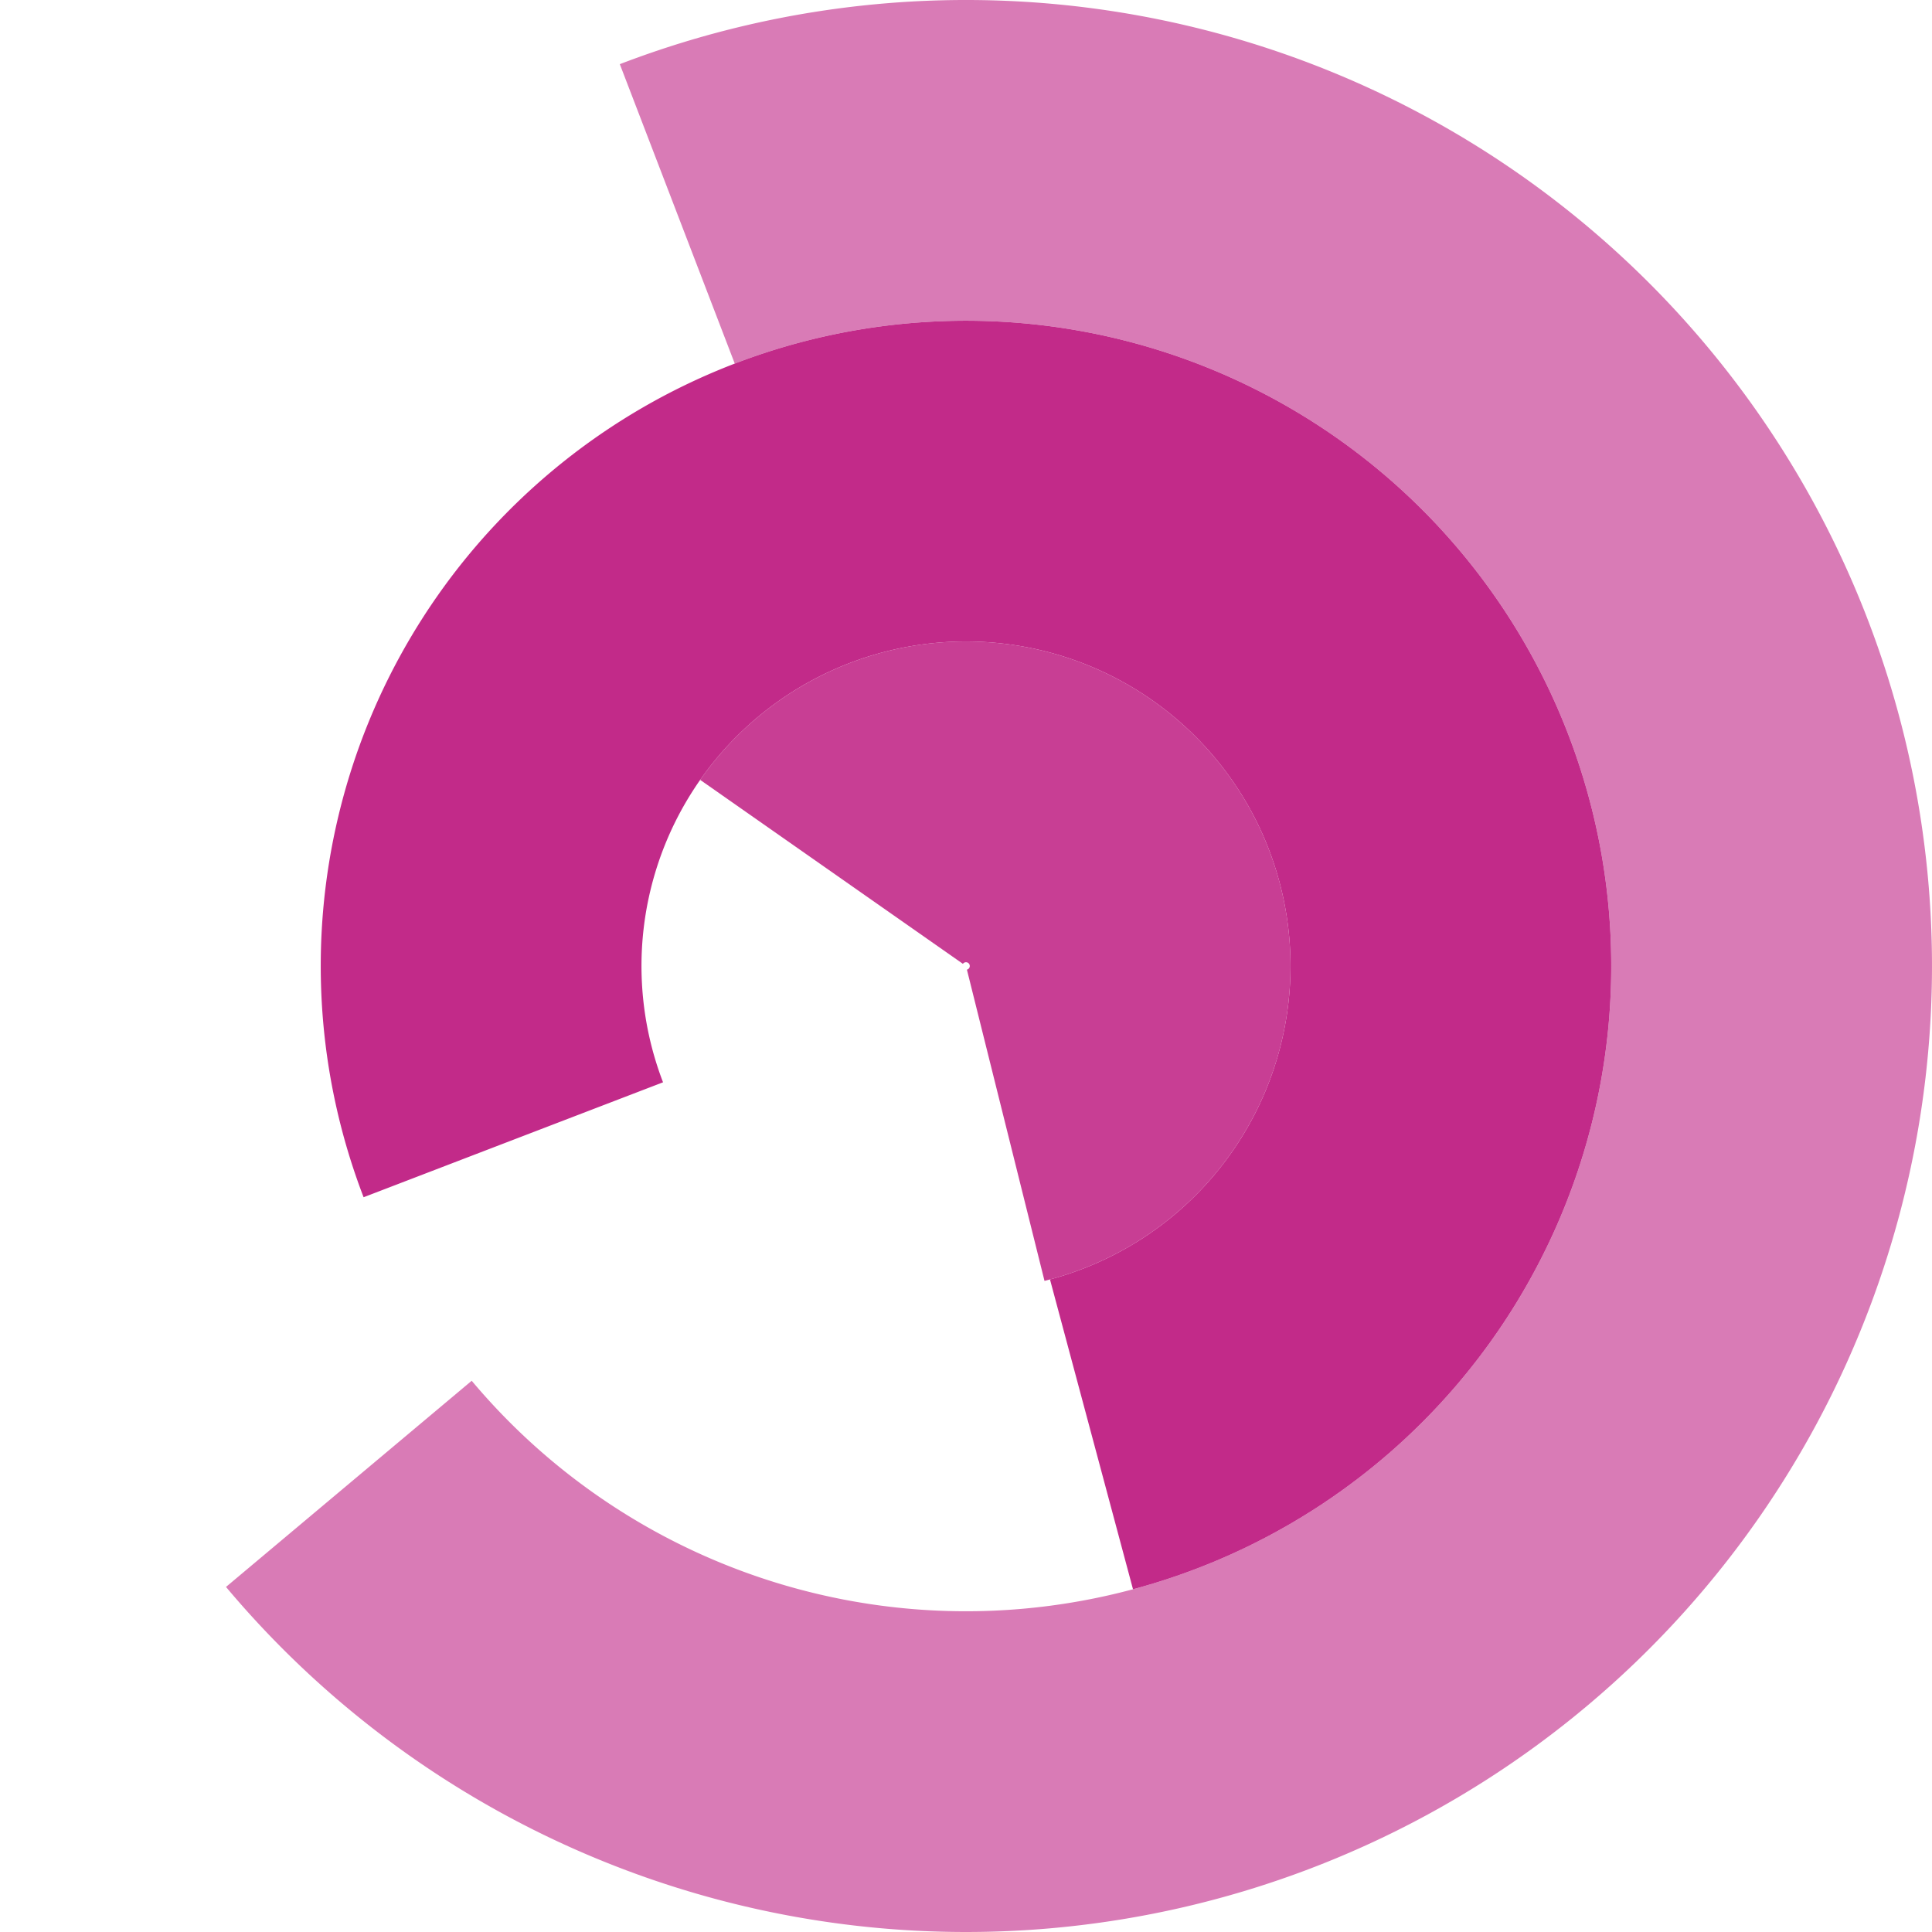
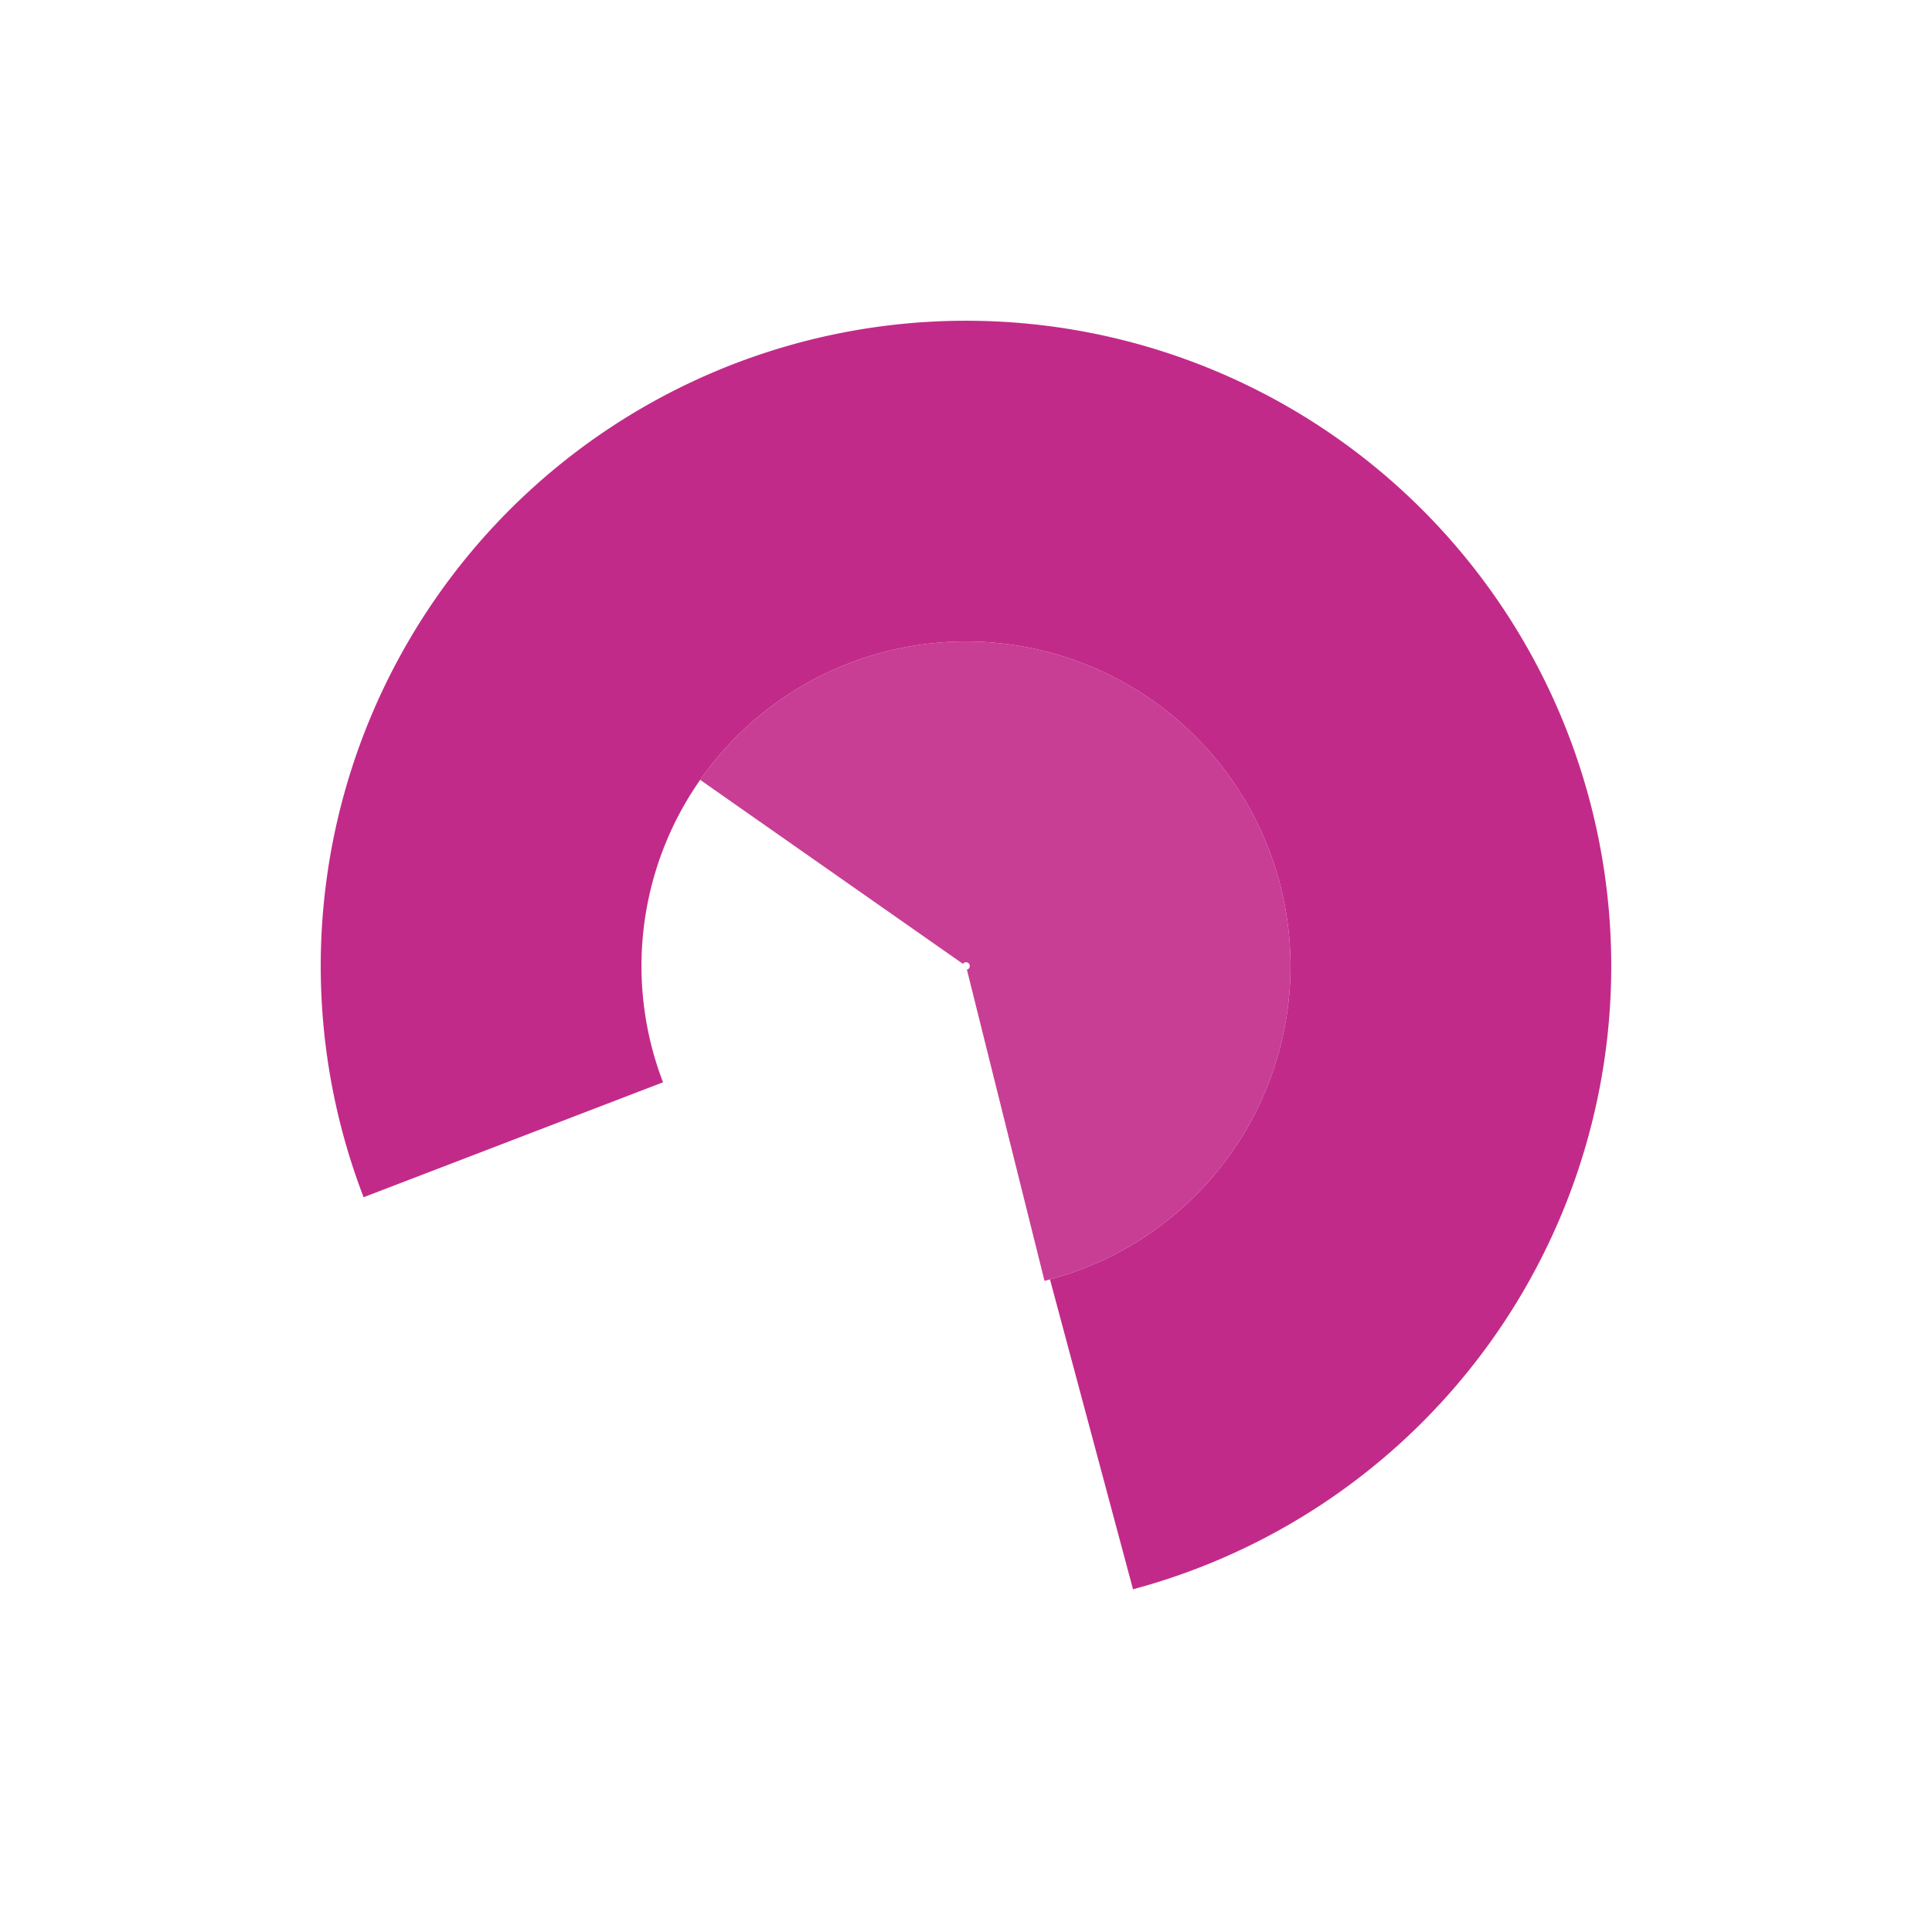
<svg xmlns="http://www.w3.org/2000/svg" version="1.1" width="512" height="512" viewBox="0 0 512 512">
-   <path fill="rgba(194, 42, 137, 0.62)" d="             M 59.893 420.554             A 256 256 0 1 0 164.258 17.003             L 194.719 96.358             A 171 171 0 1 1 125.006 365.917             Z             " />
  <path fill="rgba(194, 42, 137, 1)" d="             M 300.258 421.173             A 171 171 0 1 0 96.358 317.281             L 175.712 286.82             A 86 86 0 1 1 278.258 339.07             Z             " />
  <path fill="rgba(194, 42, 137, 0.9)" d="             M 276.805 339.445             A 86 86 0 1 0 185.553 206.672             L 255.181 255.426             A 1 1 0 1 1 256.242 256.97             Z             " />
</svg>